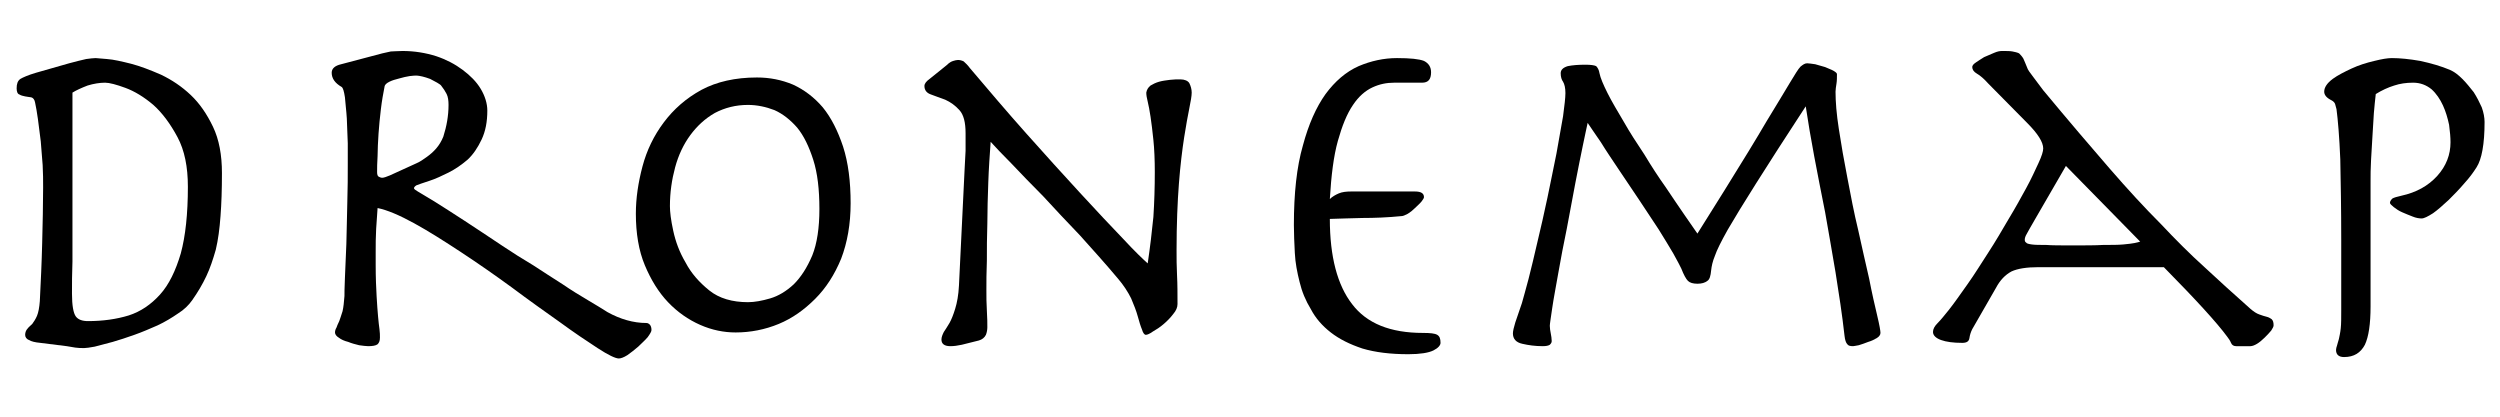
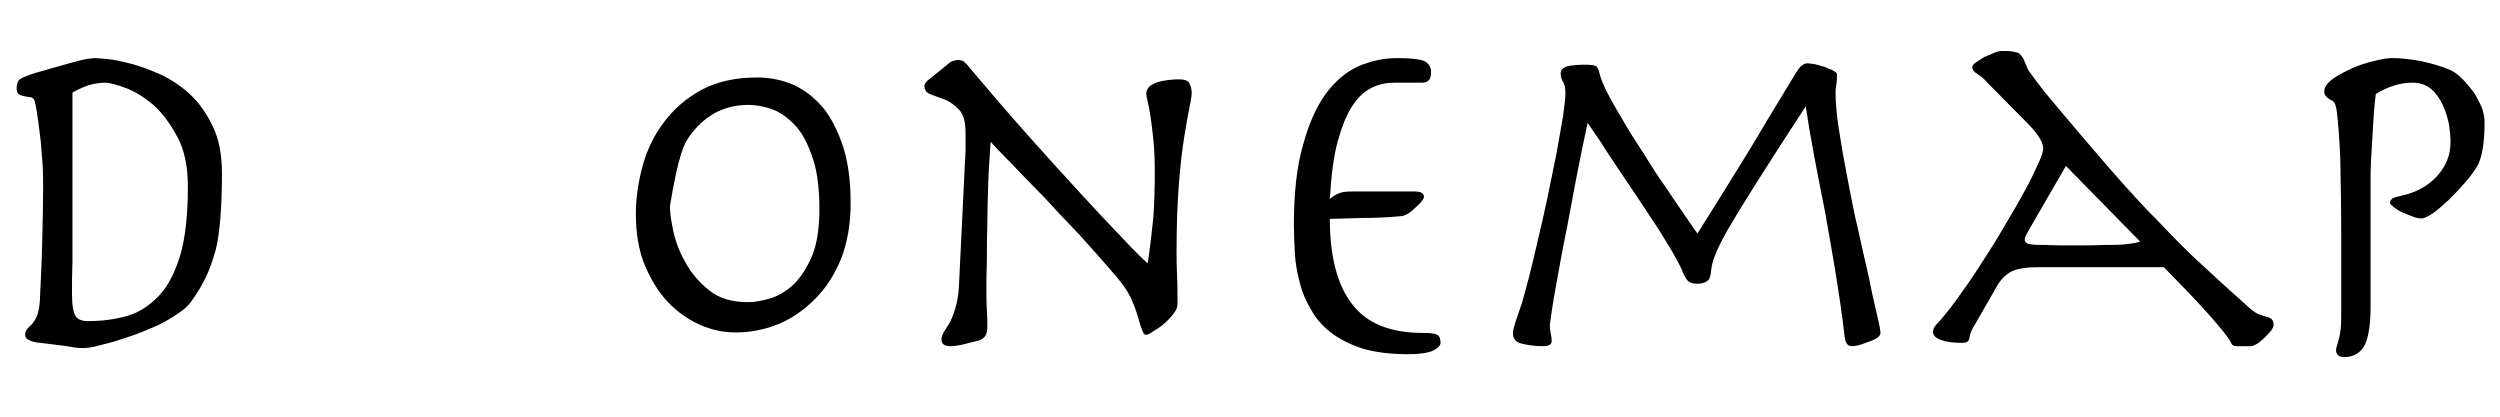
<svg xmlns="http://www.w3.org/2000/svg" width="100%" height="100%" viewBox="0 0 300 50" version="1.1" xml:space="preserve" style="fill-rule:evenodd;clip-rule:evenodd;stroke-linejoin:round;stroke-miterlimit:2;">
  <g transform="matrix(1.703,0,0,1.703,-6.773,-25.197)">
    <g transform="matrix(33.333,0,0,33.333,2.016,38.955)">
      <path d="M0.212,-0.172L0.212,-0.529C0.22,-0.534 0.231,-0.539 0.244,-0.544C0.257,-0.548 0.27,-0.55 0.281,-0.55C0.29,-0.55 0.305,-0.546 0.324,-0.539C0.343,-0.532 0.363,-0.52 0.383,-0.503C0.402,-0.486 0.419,-0.463 0.434,-0.435C0.449,-0.407 0.456,-0.372 0.456,-0.33C0.456,-0.273 0.451,-0.226 0.441,-0.189C0.43,-0.152 0.416,-0.123 0.397,-0.102C0.378,-0.081 0.356,-0.066 0.331,-0.058C0.305,-0.05 0.276,-0.046 0.245,-0.046C0.233,-0.046 0.224,-0.049 0.219,-0.056C0.214,-0.063 0.211,-0.079 0.211,-0.104C0.211,-0.125 0.211,-0.147 0.212,-0.172ZM0.237,0.011C0.241,0.011 0.248,0.01 0.259,0.008C0.27,0.005 0.282,0.002 0.297,-0.002C0.311,-0.006 0.326,-0.011 0.343,-0.017C0.36,-0.023 0.376,-0.03 0.392,-0.037C0.407,-0.044 0.422,-0.053 0.435,-0.062C0.448,-0.07 0.458,-0.08 0.465,-0.09C0.477,-0.107 0.487,-0.124 0.495,-0.141C0.503,-0.158 0.509,-0.176 0.515,-0.197C0.52,-0.218 0.523,-0.241 0.525,-0.268C0.527,-0.294 0.528,-0.324 0.528,-0.359C0.528,-0.397 0.522,-0.43 0.509,-0.457C0.496,-0.484 0.481,-0.506 0.462,-0.524C0.443,-0.542 0.422,-0.556 0.399,-0.567C0.376,-0.577 0.355,-0.585 0.336,-0.59C0.316,-0.595 0.299,-0.599 0.285,-0.6C0.271,-0.601 0.263,-0.602 0.261,-0.602C0.256,-0.602 0.249,-0.601 0.241,-0.6C0.232,-0.598 0.22,-0.595 0.205,-0.591L0.135,-0.571C0.118,-0.566 0.107,-0.561 0.102,-0.558C0.096,-0.554 0.094,-0.547 0.094,-0.538C0.094,-0.531 0.096,-0.526 0.1,-0.525C0.103,-0.523 0.107,-0.522 0.112,-0.521C0.116,-0.52 0.12,-0.52 0.125,-0.519C0.129,-0.518 0.132,-0.514 0.133,-0.508C0.135,-0.499 0.137,-0.487 0.139,-0.473C0.141,-0.458 0.143,-0.443 0.145,-0.426C0.146,-0.409 0.148,-0.393 0.149,-0.376C0.15,-0.359 0.15,-0.343 0.15,-0.328C0.15,-0.292 0.149,-0.253 0.148,-0.211C0.147,-0.169 0.145,-0.128 0.143,-0.088C0.142,-0.075 0.14,-0.064 0.137,-0.057C0.134,-0.05 0.13,-0.044 0.127,-0.04C0.123,-0.036 0.119,-0.033 0.117,-0.03C0.114,-0.027 0.112,-0.022 0.112,-0.017C0.112,-0.012 0.115,-0.008 0.12,-0.006C0.125,-0.003 0.133,-0.001 0.144,-0L0.2,0.007C0.205,0.008 0.211,0.009 0.218,0.01C0.224,0.011 0.23,0.011 0.237,0.011Z" style="fill-rule:nonzero;" />
    </g>
    <g transform="matrix(33.333,0,0,33.333,23.616,38.955)">
-       <path d="M0.208,-0.361C0.208,-0.369 0.208,-0.38 0.209,-0.395C0.209,-0.409 0.21,-0.425 0.211,-0.442C0.212,-0.459 0.214,-0.476 0.216,-0.494C0.218,-0.511 0.221,-0.528 0.224,-0.543C0.225,-0.546 0.228,-0.549 0.234,-0.552C0.24,-0.555 0.247,-0.557 0.255,-0.559C0.262,-0.561 0.27,-0.563 0.277,-0.564C0.284,-0.565 0.289,-0.565 0.292,-0.565C0.295,-0.565 0.299,-0.564 0.304,-0.563C0.309,-0.562 0.314,-0.56 0.32,-0.558C0.325,-0.555 0.33,-0.553 0.335,-0.55C0.34,-0.547 0.343,-0.545 0.344,-0.543C0.348,-0.538 0.352,-0.532 0.355,-0.526C0.358,-0.52 0.359,-0.512 0.359,-0.503C0.359,-0.48 0.355,-0.458 0.348,-0.436C0.344,-0.426 0.339,-0.418 0.333,-0.411C0.327,-0.404 0.32,-0.398 0.313,-0.393C0.306,-0.388 0.299,-0.383 0.292,-0.38C0.285,-0.377 0.242,-0.357 0.235,-0.354C0.228,-0.351 0.222,-0.349 0.219,-0.349C0.216,-0.349 0.214,-0.35 0.212,-0.351C0.209,-0.352 0.208,-0.356 0.208,-0.361ZM0.219,-0.612L0.132,-0.589C0.119,-0.586 0.112,-0.58 0.112,-0.571C0.112,-0.559 0.119,-0.549 0.133,-0.541C0.136,-0.539 0.138,-0.532 0.14,-0.519C0.141,-0.505 0.143,-0.491 0.144,-0.474C0.145,-0.456 0.145,-0.439 0.146,-0.422L0.146,-0.379C0.146,-0.354 0.146,-0.326 0.145,-0.296C0.144,-0.265 0.144,-0.236 0.143,-0.209C0.142,-0.182 0.141,-0.158 0.14,-0.138C0.139,-0.117 0.139,-0.104 0.139,-0.099C0.138,-0.086 0.137,-0.076 0.135,-0.067C0.132,-0.058 0.13,-0.051 0.128,-0.046C0.125,-0.04 0.123,-0.035 0.122,-0.032C0.12,-0.029 0.119,-0.025 0.119,-0.022C0.119,-0.018 0.122,-0.014 0.127,-0.011C0.132,-0.007 0.139,-0.004 0.147,-0.002C0.154,0.001 0.162,0.003 0.17,0.005C0.178,0.006 0.184,0.007 0.189,0.007C0.198,0.007 0.205,0.006 0.209,0.003C0.212,0 0.214,-0.004 0.214,-0.011C0.214,-0.016 0.214,-0.022 0.213,-0.029C0.212,-0.036 0.211,-0.045 0.21,-0.056C0.209,-0.067 0.208,-0.081 0.207,-0.098C0.206,-0.115 0.205,-0.138 0.205,-0.165L0.205,-0.192C0.205,-0.208 0.205,-0.224 0.206,-0.241C0.207,-0.257 0.208,-0.272 0.209,-0.285C0.229,-0.281 0.255,-0.27 0.286,-0.253C0.317,-0.236 0.35,-0.215 0.385,-0.192C0.42,-0.169 0.456,-0.144 0.493,-0.117C0.529,-0.09 0.563,-0.066 0.594,-0.044C0.624,-0.022 0.651,-0.004 0.674,0.011C0.697,0.026 0.712,0.033 0.719,0.033C0.723,0.033 0.729,0.031 0.737,0.026C0.744,0.021 0.752,0.015 0.76,0.008C0.767,0.001 0.774,-0.005 0.78,-0.012C0.785,-0.019 0.788,-0.024 0.788,-0.027C0.788,-0.032 0.787,-0.035 0.785,-0.038C0.782,-0.041 0.78,-0.042 0.777,-0.042C0.75,-0.042 0.722,-0.05 0.695,-0.065C0.684,-0.072 0.671,-0.08 0.654,-0.09C0.637,-0.1 0.619,-0.111 0.6,-0.124C0.58,-0.137 0.559,-0.15 0.538,-0.164C0.516,-0.177 0.494,-0.191 0.473,-0.205C0.444,-0.224 0.418,-0.242 0.393,-0.258C0.368,-0.274 0.347,-0.288 0.329,-0.299C0.311,-0.31 0.299,-0.317 0.294,-0.32C0.289,-0.323 0.286,-0.325 0.286,-0.327C0.286,-0.329 0.288,-0.331 0.291,-0.333C0.294,-0.334 0.304,-0.338 0.32,-0.343C0.332,-0.347 0.345,-0.353 0.359,-0.36C0.373,-0.367 0.386,-0.376 0.399,-0.387C0.411,-0.398 0.421,-0.413 0.429,-0.43C0.437,-0.447 0.441,-0.467 0.441,-0.491C0.441,-0.506 0.436,-0.522 0.427,-0.537C0.418,-0.552 0.405,-0.565 0.389,-0.577C0.373,-0.589 0.354,-0.599 0.333,-0.606C0.311,-0.613 0.287,-0.617 0.262,-0.617C0.251,-0.617 0.243,-0.616 0.237,-0.616C0.231,-0.615 0.225,-0.613 0.219,-0.612Z" style="fill-rule:nonzero;" />
-     </g>
+       </g>
    <g transform="matrix(33.333,0,0,33.333,45.849,38.955)">
-       <path d="M0.16,-0.289C0.16,-0.318 0.164,-0.345 0.171,-0.371C0.178,-0.397 0.189,-0.42 0.203,-0.439C0.217,-0.458 0.234,-0.474 0.255,-0.486C0.276,-0.497 0.299,-0.503 0.325,-0.503C0.344,-0.503 0.363,-0.499 0.381,-0.492C0.399,-0.484 0.415,-0.471 0.429,-0.455C0.443,-0.438 0.454,-0.415 0.463,-0.387C0.472,-0.359 0.476,-0.324 0.476,-0.283C0.476,-0.243 0.471,-0.21 0.461,-0.185C0.45,-0.159 0.437,-0.139 0.422,-0.124C0.406,-0.109 0.389,-0.099 0.372,-0.094C0.355,-0.089 0.339,-0.086 0.325,-0.086C0.292,-0.086 0.264,-0.094 0.243,-0.111C0.222,-0.128 0.205,-0.147 0.193,-0.17C0.18,-0.192 0.172,-0.214 0.167,-0.237C0.162,-0.26 0.16,-0.277 0.16,-0.289ZM0.088,-0.273C0.088,-0.232 0.094,-0.195 0.107,-0.164C0.12,-0.133 0.136,-0.107 0.156,-0.086C0.176,-0.065 0.199,-0.049 0.224,-0.038C0.249,-0.027 0.274,-0.022 0.299,-0.022C0.33,-0.022 0.361,-0.028 0.39,-0.04C0.419,-0.052 0.444,-0.07 0.467,-0.093C0.49,-0.116 0.508,-0.144 0.522,-0.178C0.535,-0.212 0.542,-0.251 0.542,-0.295C0.542,-0.341 0.537,-0.381 0.526,-0.415C0.515,-0.448 0.501,-0.476 0.483,-0.498C0.465,-0.519 0.444,-0.535 0.42,-0.546C0.396,-0.556 0.371,-0.561 0.344,-0.561C0.298,-0.561 0.259,-0.552 0.227,-0.535C0.194,-0.517 0.168,-0.494 0.147,-0.466C0.126,-0.438 0.111,-0.407 0.102,-0.373C0.093,-0.339 0.088,-0.306 0.088,-0.273Z" style="fill-rule:nonzero;" />
+       <path d="M0.16,-0.289C0.178,-0.397 0.189,-0.42 0.203,-0.439C0.217,-0.458 0.234,-0.474 0.255,-0.486C0.276,-0.497 0.299,-0.503 0.325,-0.503C0.344,-0.503 0.363,-0.499 0.381,-0.492C0.399,-0.484 0.415,-0.471 0.429,-0.455C0.443,-0.438 0.454,-0.415 0.463,-0.387C0.472,-0.359 0.476,-0.324 0.476,-0.283C0.476,-0.243 0.471,-0.21 0.461,-0.185C0.45,-0.159 0.437,-0.139 0.422,-0.124C0.406,-0.109 0.389,-0.099 0.372,-0.094C0.355,-0.089 0.339,-0.086 0.325,-0.086C0.292,-0.086 0.264,-0.094 0.243,-0.111C0.222,-0.128 0.205,-0.147 0.193,-0.17C0.18,-0.192 0.172,-0.214 0.167,-0.237C0.162,-0.26 0.16,-0.277 0.16,-0.289ZM0.088,-0.273C0.088,-0.232 0.094,-0.195 0.107,-0.164C0.12,-0.133 0.136,-0.107 0.156,-0.086C0.176,-0.065 0.199,-0.049 0.224,-0.038C0.249,-0.027 0.274,-0.022 0.299,-0.022C0.33,-0.022 0.361,-0.028 0.39,-0.04C0.419,-0.052 0.444,-0.07 0.467,-0.093C0.49,-0.116 0.508,-0.144 0.522,-0.178C0.535,-0.212 0.542,-0.251 0.542,-0.295C0.542,-0.341 0.537,-0.381 0.526,-0.415C0.515,-0.448 0.501,-0.476 0.483,-0.498C0.465,-0.519 0.444,-0.535 0.42,-0.546C0.396,-0.556 0.371,-0.561 0.344,-0.561C0.298,-0.561 0.259,-0.552 0.227,-0.535C0.194,-0.517 0.168,-0.494 0.147,-0.466C0.126,-0.438 0.111,-0.407 0.102,-0.373C0.093,-0.339 0.088,-0.306 0.088,-0.273Z" style="fill-rule:nonzero;" />
    </g>
    <g transform="matrix(33.333,0,0,33.333,66.849,38.955)">
      <path d="M0.153,-0.368L0.141,-0.121C0.14,-0.101 0.137,-0.085 0.133,-0.072C0.129,-0.059 0.125,-0.049 0.121,-0.042C0.116,-0.034 0.112,-0.027 0.109,-0.023C0.106,-0.017 0.104,-0.012 0.104,-0.007C0.104,0.002 0.11,0.007 0.123,0.007C0.13,0.007 0.138,0.006 0.147,0.004C0.155,0.002 0.167,-0.001 0.183,-0.005C0.19,-0.007 0.195,-0.011 0.198,-0.017C0.2,-0.022 0.201,-0.028 0.201,-0.033C0.201,-0.041 0.201,-0.053 0.2,-0.068C0.199,-0.083 0.199,-0.097 0.199,-0.112C0.199,-0.129 0.199,-0.149 0.2,-0.174C0.2,-0.198 0.2,-0.224 0.201,-0.252C0.201,-0.28 0.202,-0.309 0.203,-0.339C0.204,-0.368 0.206,-0.397 0.208,-0.425C0.218,-0.414 0.233,-0.398 0.253,-0.378C0.272,-0.358 0.294,-0.335 0.319,-0.31C0.343,-0.284 0.369,-0.256 0.397,-0.227C0.424,-0.197 0.451,-0.167 0.477,-0.136C0.489,-0.122 0.498,-0.108 0.505,-0.094C0.511,-0.08 0.516,-0.067 0.519,-0.056C0.522,-0.045 0.525,-0.035 0.528,-0.028C0.53,-0.021 0.533,-0.017 0.536,-0.017C0.539,-0.017 0.544,-0.019 0.551,-0.024C0.558,-0.028 0.566,-0.033 0.574,-0.04C0.581,-0.046 0.588,-0.053 0.594,-0.061C0.6,-0.068 0.603,-0.075 0.603,-0.082C0.603,-0.103 0.603,-0.124 0.602,-0.143C0.601,-0.162 0.601,-0.179 0.601,-0.196C0.601,-0.251 0.603,-0.298 0.606,-0.337C0.609,-0.376 0.613,-0.408 0.617,-0.434C0.621,-0.46 0.625,-0.481 0.628,-0.496C0.631,-0.511 0.633,-0.522 0.633,-0.529C0.633,-0.536 0.631,-0.543 0.628,-0.549C0.625,-0.554 0.618,-0.557 0.609,-0.557C0.602,-0.557 0.595,-0.557 0.587,-0.556C0.579,-0.555 0.571,-0.554 0.564,-0.552C0.557,-0.55 0.551,-0.547 0.546,-0.544C0.541,-0.54 0.538,-0.535 0.537,-0.529C0.537,-0.524 0.538,-0.518 0.54,-0.51C0.542,-0.502 0.544,-0.491 0.546,-0.478C0.548,-0.465 0.55,-0.448 0.552,-0.429C0.554,-0.41 0.555,-0.387 0.555,-0.361C0.555,-0.328 0.554,-0.297 0.552,-0.266C0.549,-0.235 0.545,-0.202 0.54,-0.168C0.531,-0.176 0.513,-0.193 0.488,-0.22C0.462,-0.247 0.432,-0.279 0.397,-0.317C0.362,-0.355 0.324,-0.397 0.283,-0.443C0.242,-0.489 0.203,-0.535 0.164,-0.581C0.159,-0.588 0.154,-0.592 0.151,-0.595C0.147,-0.597 0.143,-0.598 0.139,-0.598C0.136,-0.598 0.132,-0.597 0.129,-0.596C0.125,-0.595 0.12,-0.592 0.115,-0.587L0.079,-0.558C0.072,-0.553 0.068,-0.548 0.068,-0.543C0.068,-0.534 0.073,-0.528 0.082,-0.525C0.091,-0.522 0.1,-0.518 0.112,-0.514C0.123,-0.509 0.133,-0.502 0.142,-0.492C0.151,-0.482 0.155,-0.466 0.155,-0.443L0.155,-0.406C0.154,-0.393 0.154,-0.381 0.153,-0.368Z" style="fill-rule:nonzero;" />
    </g>
    <g transform="matrix(33.333,0,0,33.333,91.549,38.955)">
      <path d="M0.364,-0.32L0.229,-0.32C0.219,-0.32 0.21,-0.319 0.203,-0.316C0.196,-0.313 0.189,-0.309 0.184,-0.304C0.187,-0.354 0.192,-0.395 0.201,-0.427C0.21,-0.459 0.22,-0.484 0.233,-0.503C0.245,-0.521 0.259,-0.533 0.274,-0.54C0.289,-0.547 0.304,-0.55 0.32,-0.55L0.379,-0.55C0.392,-0.55 0.398,-0.557 0.398,-0.572C0.398,-0.583 0.393,-0.591 0.383,-0.596C0.373,-0.6 0.354,-0.602 0.326,-0.602C0.298,-0.602 0.271,-0.596 0.245,-0.585C0.218,-0.573 0.195,-0.553 0.175,-0.526C0.155,-0.498 0.139,-0.462 0.127,-0.417C0.114,-0.372 0.108,-0.316 0.108,-0.249C0.108,-0.23 0.109,-0.211 0.11,-0.19C0.111,-0.169 0.115,-0.149 0.12,-0.129C0.125,-0.108 0.133,-0.089 0.144,-0.071C0.154,-0.052 0.168,-0.036 0.186,-0.022C0.204,-0.008 0.226,0.003 0.253,0.012C0.28,0.02 0.312,0.024 0.35,0.024C0.375,0.024 0.393,0.021 0.403,0.016C0.413,0.011 0.418,0.005 0.418,-0C0.418,-0.009 0.416,-0.014 0.411,-0.017C0.406,-0.02 0.396,-0.021 0.381,-0.021C0.312,-0.021 0.262,-0.041 0.231,-0.082C0.2,-0.122 0.184,-0.182 0.184,-0.262C0.204,-0.263 0.227,-0.263 0.253,-0.264C0.278,-0.264 0.306,-0.265 0.336,-0.268C0.339,-0.268 0.343,-0.27 0.349,-0.273C0.354,-0.276 0.359,-0.28 0.364,-0.285C0.369,-0.29 0.374,-0.294 0.378,-0.299C0.381,-0.303 0.383,-0.306 0.383,-0.308C0.383,-0.316 0.377,-0.32 0.364,-0.32Z" style="fill-rule:nonzero;" />
    </g>
    <g transform="matrix(33.333,0,0,33.333,107.583,38.955)">
      <path d="M0.537,-0.322L0.48,-0.231C0.474,-0.24 0.465,-0.253 0.453,-0.27C0.441,-0.287 0.428,-0.307 0.413,-0.329C0.398,-0.35 0.383,-0.373 0.368,-0.398C0.352,-0.422 0.337,-0.445 0.324,-0.468C0.311,-0.49 0.299,-0.51 0.29,-0.528C0.281,-0.546 0.275,-0.56 0.273,-0.57C0.272,-0.577 0.269,-0.582 0.266,-0.585C0.262,-0.587 0.254,-0.588 0.243,-0.588C0.228,-0.588 0.216,-0.587 0.206,-0.585C0.196,-0.582 0.191,-0.577 0.191,-0.57C0.191,-0.562 0.193,-0.556 0.196,-0.552C0.199,-0.547 0.201,-0.539 0.201,-0.528C0.201,-0.518 0.199,-0.502 0.196,-0.479C0.192,-0.456 0.187,-0.429 0.182,-0.4C0.176,-0.371 0.17,-0.34 0.163,-0.307C0.156,-0.274 0.149,-0.243 0.142,-0.214C0.135,-0.184 0.129,-0.158 0.123,-0.135C0.117,-0.112 0.112,-0.095 0.109,-0.084C0.103,-0.066 0.098,-0.052 0.095,-0.043C0.092,-0.033 0.09,-0.025 0.09,-0.02C0.09,-0.009 0.096,-0.001 0.11,0.002C0.123,0.005 0.137,0.007 0.153,0.007C0.16,0.007 0.165,0.006 0.168,0.004C0.171,0.001 0.172,-0.001 0.172,-0.004C0.172,-0.009 0.171,-0.015 0.17,-0.02C0.169,-0.025 0.168,-0.031 0.168,-0.036C0.168,-0.04 0.17,-0.052 0.173,-0.073C0.176,-0.094 0.181,-0.119 0.186,-0.148C0.191,-0.177 0.197,-0.208 0.204,-0.242C0.21,-0.275 0.216,-0.307 0.222,-0.338C0.228,-0.368 0.233,-0.395 0.238,-0.418C0.243,-0.441 0.246,-0.457 0.248,-0.465C0.255,-0.455 0.264,-0.441 0.276,-0.424C0.287,-0.406 0.3,-0.387 0.314,-0.366C0.328,-0.345 0.342,-0.324 0.357,-0.302C0.372,-0.28 0.385,-0.259 0.398,-0.24C0.41,-0.221 0.42,-0.204 0.429,-0.189C0.438,-0.173 0.443,-0.163 0.446,-0.157C0.451,-0.144 0.456,-0.135 0.46,-0.131C0.464,-0.127 0.471,-0.125 0.48,-0.125C0.489,-0.125 0.496,-0.127 0.501,-0.131C0.506,-0.134 0.508,-0.142 0.509,-0.153C0.51,-0.162 0.512,-0.172 0.517,-0.184C0.521,-0.196 0.53,-0.214 0.544,-0.239C0.558,-0.263 0.578,-0.296 0.604,-0.337C0.63,-0.378 0.665,-0.433 0.709,-0.5C0.714,-0.467 0.72,-0.431 0.727,-0.394C0.734,-0.356 0.742,-0.317 0.75,-0.276C0.757,-0.235 0.765,-0.192 0.772,-0.149C0.779,-0.105 0.786,-0.06 0.791,-0.015C0.792,-0.006 0.794,0 0.797,0.003C0.799,0.006 0.803,0.007 0.809,0.007C0.811,0.007 0.815,0.006 0.821,0.005C0.827,0.003 0.834,0.001 0.841,-0.002C0.848,-0.004 0.854,-0.007 0.859,-0.01C0.864,-0.013 0.867,-0.017 0.867,-0.021C0.867,-0.025 0.865,-0.037 0.86,-0.058C0.855,-0.079 0.849,-0.105 0.843,-0.136C0.836,-0.167 0.828,-0.201 0.82,-0.238C0.811,-0.275 0.804,-0.312 0.797,-0.349C0.79,-0.385 0.784,-0.419 0.779,-0.452C0.774,-0.484 0.772,-0.51 0.772,-0.531C0.772,-0.536 0.773,-0.541 0.774,-0.548C0.775,-0.554 0.775,-0.561 0.775,-0.568C0.775,-0.57 0.773,-0.572 0.768,-0.575C0.763,-0.578 0.756,-0.58 0.75,-0.583C0.743,-0.585 0.736,-0.587 0.729,-0.589C0.721,-0.59 0.716,-0.591 0.712,-0.591C0.707,-0.591 0.703,-0.588 0.698,-0.584C0.693,-0.579 0.686,-0.567 0.675,-0.549C0.664,-0.53 0.647,-0.503 0.626,-0.468C0.605,-0.432 0.575,-0.383 0.537,-0.322Z" style="fill-rule:nonzero;" />
    </g>
    <g transform="matrix(33.333,0,0,33.333,139.683,38.955)">
      <path d="M0.296,-0.374L0.453,-0.214C0.45,-0.213 0.446,-0.212 0.441,-0.211C0.436,-0.21 0.428,-0.209 0.417,-0.208C0.406,-0.207 0.392,-0.207 0.375,-0.207C0.358,-0.206 0.336,-0.206 0.31,-0.206C0.286,-0.206 0.267,-0.206 0.254,-0.207C0.241,-0.207 0.231,-0.207 0.224,-0.208C0.217,-0.209 0.213,-0.21 0.212,-0.212C0.21,-0.213 0.209,-0.215 0.209,-0.218C0.209,-0.221 0.21,-0.225 0.213,-0.23C0.216,-0.235 0.221,-0.245 0.23,-0.26L0.296,-0.374ZM0.238,-0.16L0.503,-0.16C0.57,-0.092 0.615,-0.043 0.637,-0.013C0.64,-0.009 0.643,-0.005 0.645,-0C0.647,0.005 0.651,0.007 0.656,0.007L0.686,0.007C0.69,0.007 0.695,0.005 0.7,0.002C0.705,-0.001 0.711,-0.006 0.716,-0.011C0.721,-0.016 0.726,-0.021 0.73,-0.026C0.733,-0.031 0.735,-0.034 0.735,-0.037C0.735,-0.043 0.734,-0.047 0.731,-0.05C0.728,-0.052 0.725,-0.054 0.721,-0.055C0.716,-0.056 0.711,-0.058 0.705,-0.06C0.699,-0.062 0.693,-0.066 0.686,-0.072C0.651,-0.103 0.618,-0.133 0.589,-0.16C0.559,-0.187 0.528,-0.218 0.496,-0.252C0.463,-0.285 0.427,-0.324 0.388,-0.369C0.349,-0.414 0.302,-0.469 0.248,-0.534C0.241,-0.543 0.234,-0.553 0.227,-0.562C0.22,-0.571 0.215,-0.578 0.214,-0.582C0.211,-0.59 0.208,-0.596 0.206,-0.601C0.203,-0.606 0.2,-0.609 0.197,-0.612C0.193,-0.614 0.188,-0.615 0.183,-0.616C0.178,-0.617 0.17,-0.617 0.161,-0.617C0.156,-0.617 0.151,-0.616 0.144,-0.613C0.137,-0.61 0.13,-0.607 0.123,-0.604C0.116,-0.6 0.111,-0.596 0.106,-0.593C0.1,-0.589 0.098,-0.586 0.098,-0.583C0.098,-0.578 0.101,-0.573 0.108,-0.569C0.115,-0.565 0.123,-0.558 0.132,-0.548L0.214,-0.465C0.237,-0.442 0.248,-0.424 0.248,-0.411C0.248,-0.405 0.245,-0.395 0.238,-0.38C0.231,-0.365 0.223,-0.347 0.212,-0.327C0.201,-0.307 0.189,-0.285 0.175,-0.262C0.161,-0.238 0.147,-0.214 0.132,-0.191C0.117,-0.168 0.103,-0.145 0.088,-0.124C0.073,-0.103 0.06,-0.084 0.048,-0.069C0.039,-0.058 0.032,-0.049 0.025,-0.042C0.018,-0.035 0.015,-0.029 0.015,-0.023C0.015,-0.016 0.021,-0.01 0.032,-0.006C0.043,-0.002 0.058,-0 0.077,-0C0.086,-0 0.091,-0.003 0.092,-0.01C0.093,-0.017 0.095,-0.023 0.098,-0.029L0.148,-0.116C0.157,-0.133 0.168,-0.144 0.181,-0.151C0.194,-0.157 0.213,-0.16 0.238,-0.16Z" style="fill-rule:nonzero;" />
    </g>
    <g transform="matrix(33.333,0,0,33.333,164.383,38.955)">
      <path d="M0.137,-0.218L0.137,-0.069C0.137,-0.053 0.137,-0.04 0.136,-0.031C0.135,-0.021 0.133,-0.013 0.132,-0.008C0.13,-0.002 0.129,0.003 0.128,0.006C0.127,0.009 0.126,0.012 0.126,0.015C0.126,0.025 0.132,0.03 0.143,0.03C0.164,0.03 0.178,0.021 0.187,0.004C0.195,-0.013 0.199,-0.04 0.199,-0.077L0.199,-0.341C0.199,-0.354 0.199,-0.369 0.2,-0.386C0.201,-0.403 0.202,-0.42 0.203,-0.437C0.204,-0.454 0.205,-0.47 0.206,-0.486C0.207,-0.501 0.209,-0.515 0.21,-0.526C0.223,-0.534 0.236,-0.54 0.249,-0.544C0.261,-0.548 0.274,-0.55 0.289,-0.55C0.304,-0.55 0.317,-0.545 0.328,-0.536C0.338,-0.527 0.346,-0.515 0.352,-0.502C0.358,-0.489 0.362,-0.475 0.365,-0.461C0.367,-0.446 0.368,-0.434 0.368,-0.424C0.368,-0.398 0.359,-0.374 0.34,-0.353C0.321,-0.332 0.296,-0.318 0.264,-0.311C0.255,-0.309 0.248,-0.307 0.245,-0.305C0.242,-0.302 0.24,-0.299 0.24,-0.296C0.24,-0.294 0.243,-0.291 0.248,-0.287C0.253,-0.283 0.259,-0.279 0.266,-0.276C0.273,-0.273 0.28,-0.27 0.288,-0.267C0.295,-0.264 0.302,-0.263 0.307,-0.263C0.312,-0.263 0.32,-0.267 0.331,-0.274C0.341,-0.281 0.352,-0.291 0.364,-0.302C0.375,-0.313 0.386,-0.324 0.397,-0.337C0.408,-0.349 0.416,-0.36 0.423,-0.371C0.434,-0.388 0.44,-0.42 0.44,-0.467C0.44,-0.476 0.438,-0.487 0.434,-0.498C0.429,-0.509 0.424,-0.519 0.417,-0.53C0.409,-0.54 0.402,-0.549 0.393,-0.558C0.384,-0.567 0.376,-0.573 0.367,-0.577C0.348,-0.585 0.327,-0.591 0.304,-0.596C0.281,-0.6 0.261,-0.602 0.244,-0.602C0.235,-0.602 0.223,-0.6 0.207,-0.596C0.19,-0.592 0.174,-0.587 0.159,-0.58C0.144,-0.573 0.13,-0.566 0.119,-0.558C0.107,-0.549 0.101,-0.54 0.101,-0.531C0.101,-0.524 0.106,-0.518 0.116,-0.513C0.12,-0.511 0.123,-0.508 0.124,-0.505C0.125,-0.502 0.126,-0.498 0.127,-0.494C0.13,-0.471 0.133,-0.436 0.135,-0.388C0.136,-0.339 0.137,-0.283 0.137,-0.218Z" style="fill-rule:nonzero;" />
    </g>
  </g>
</svg>